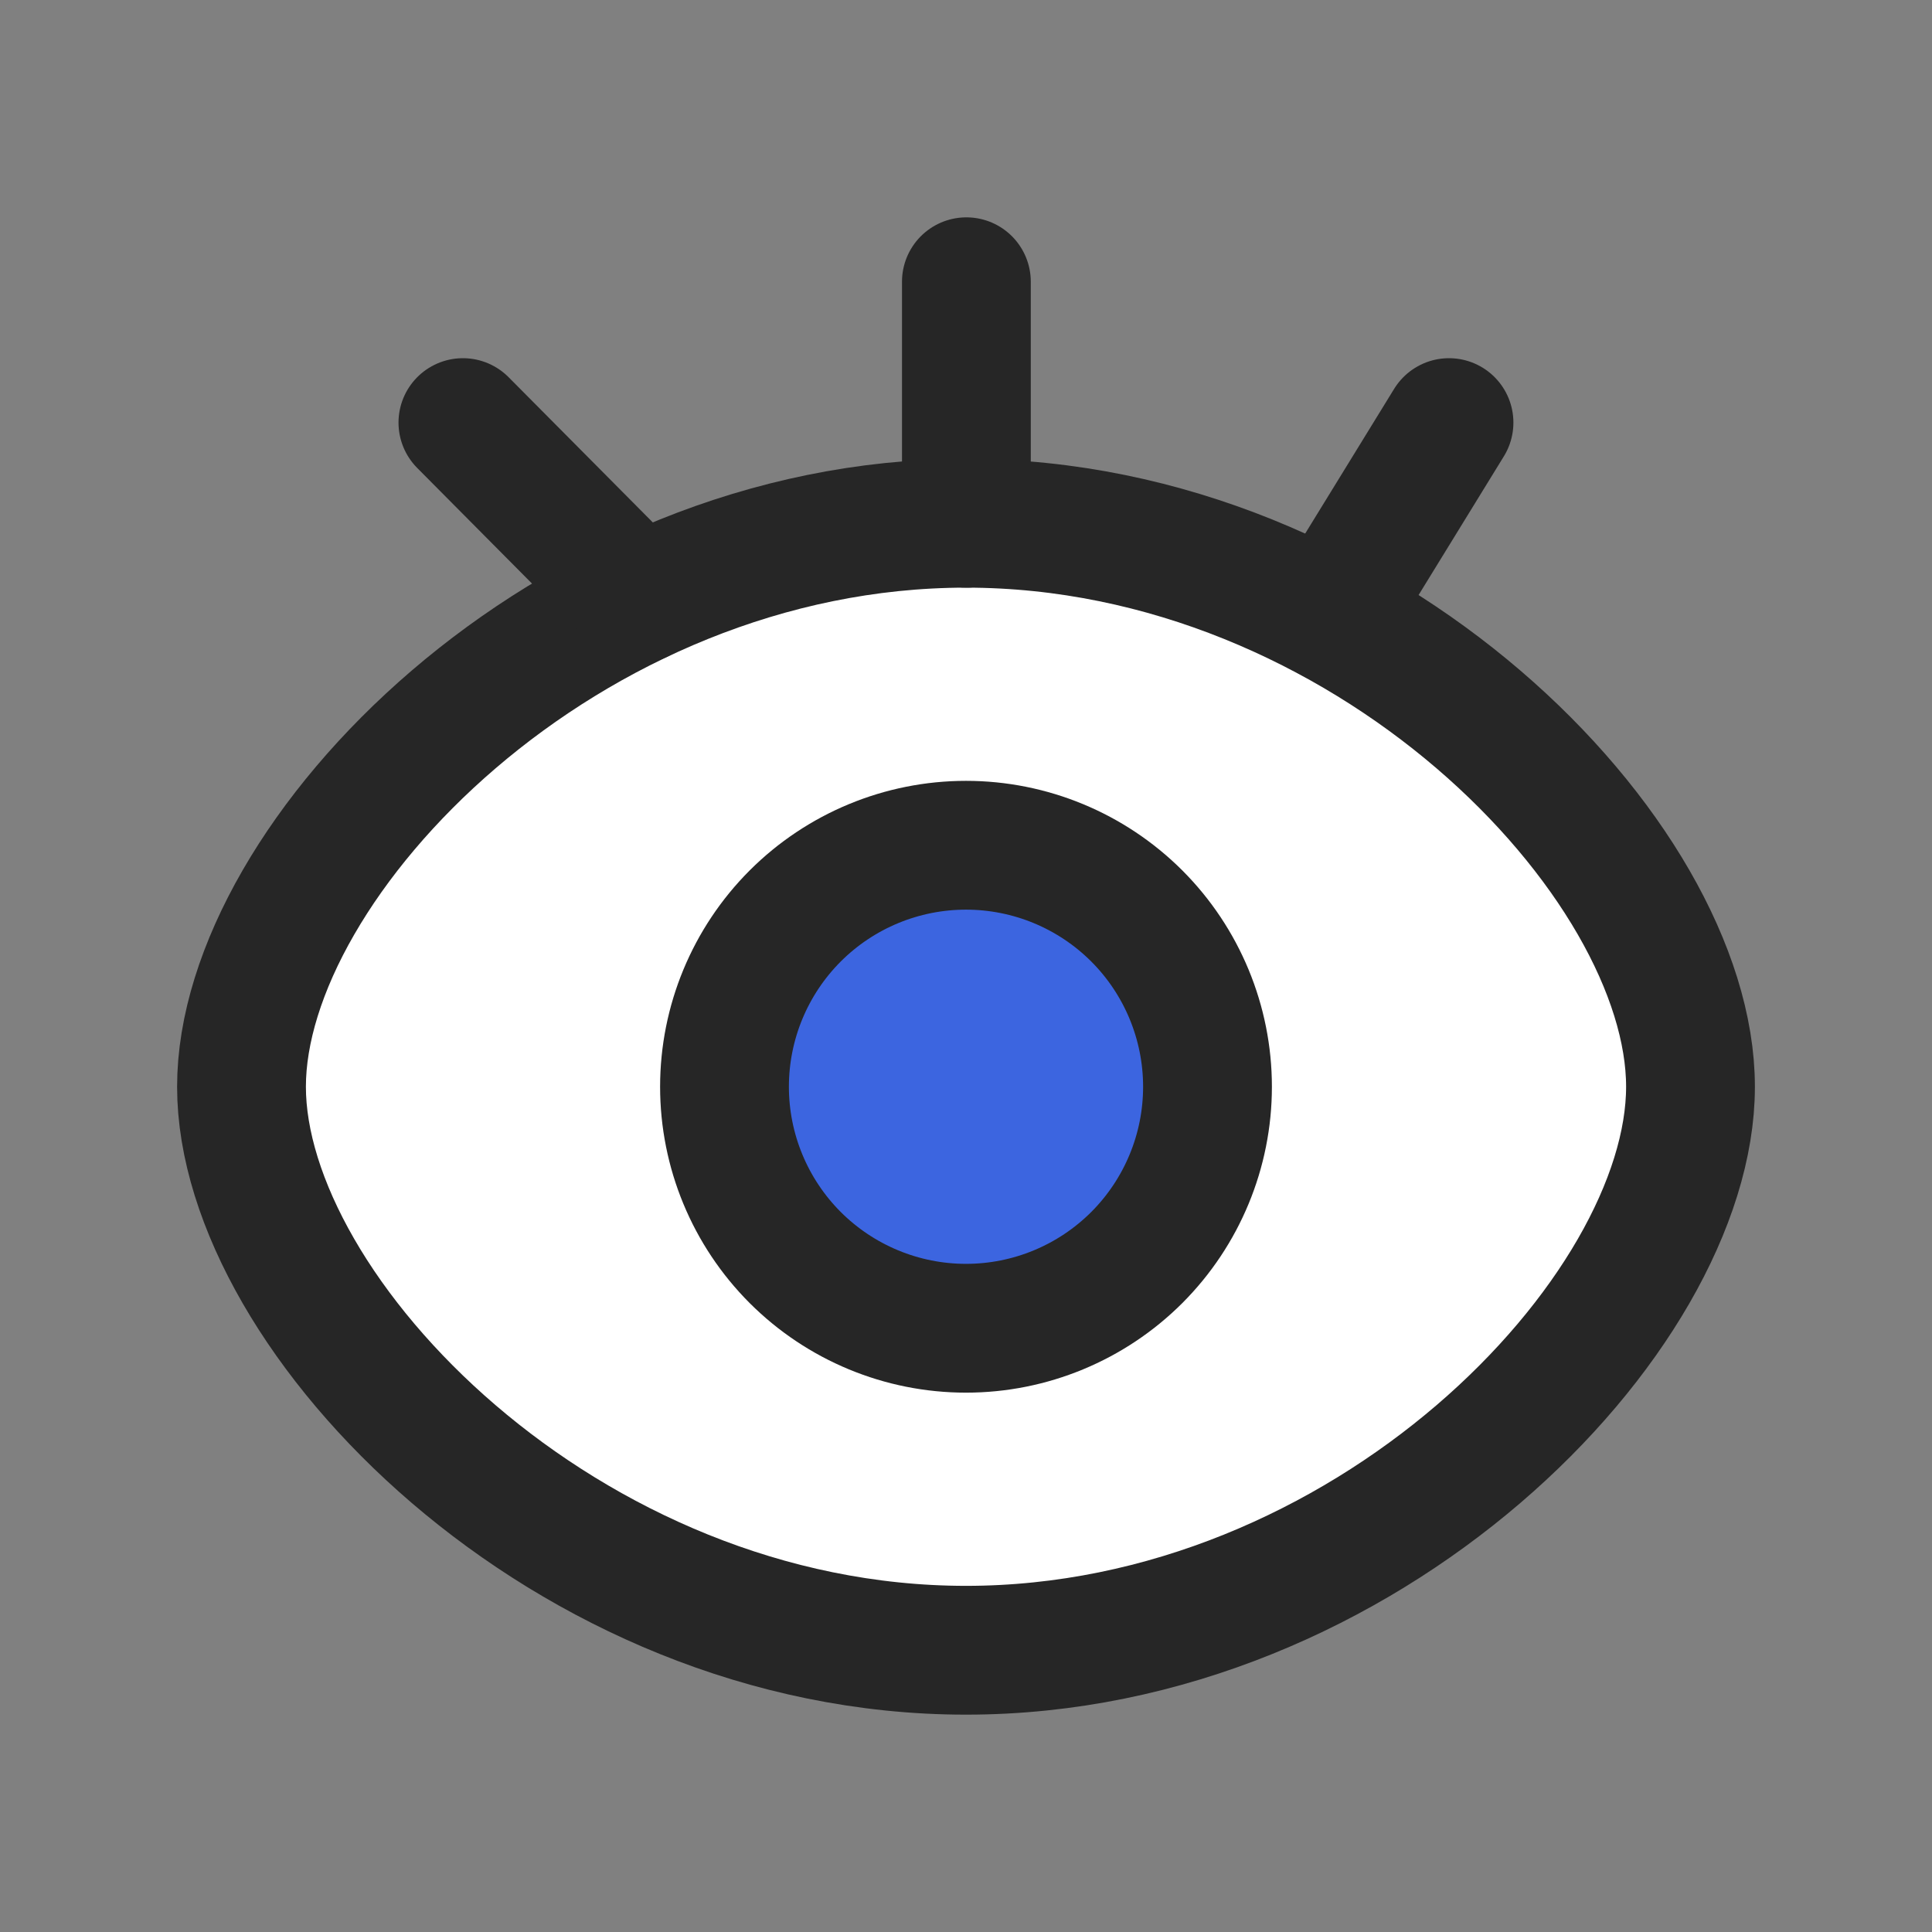
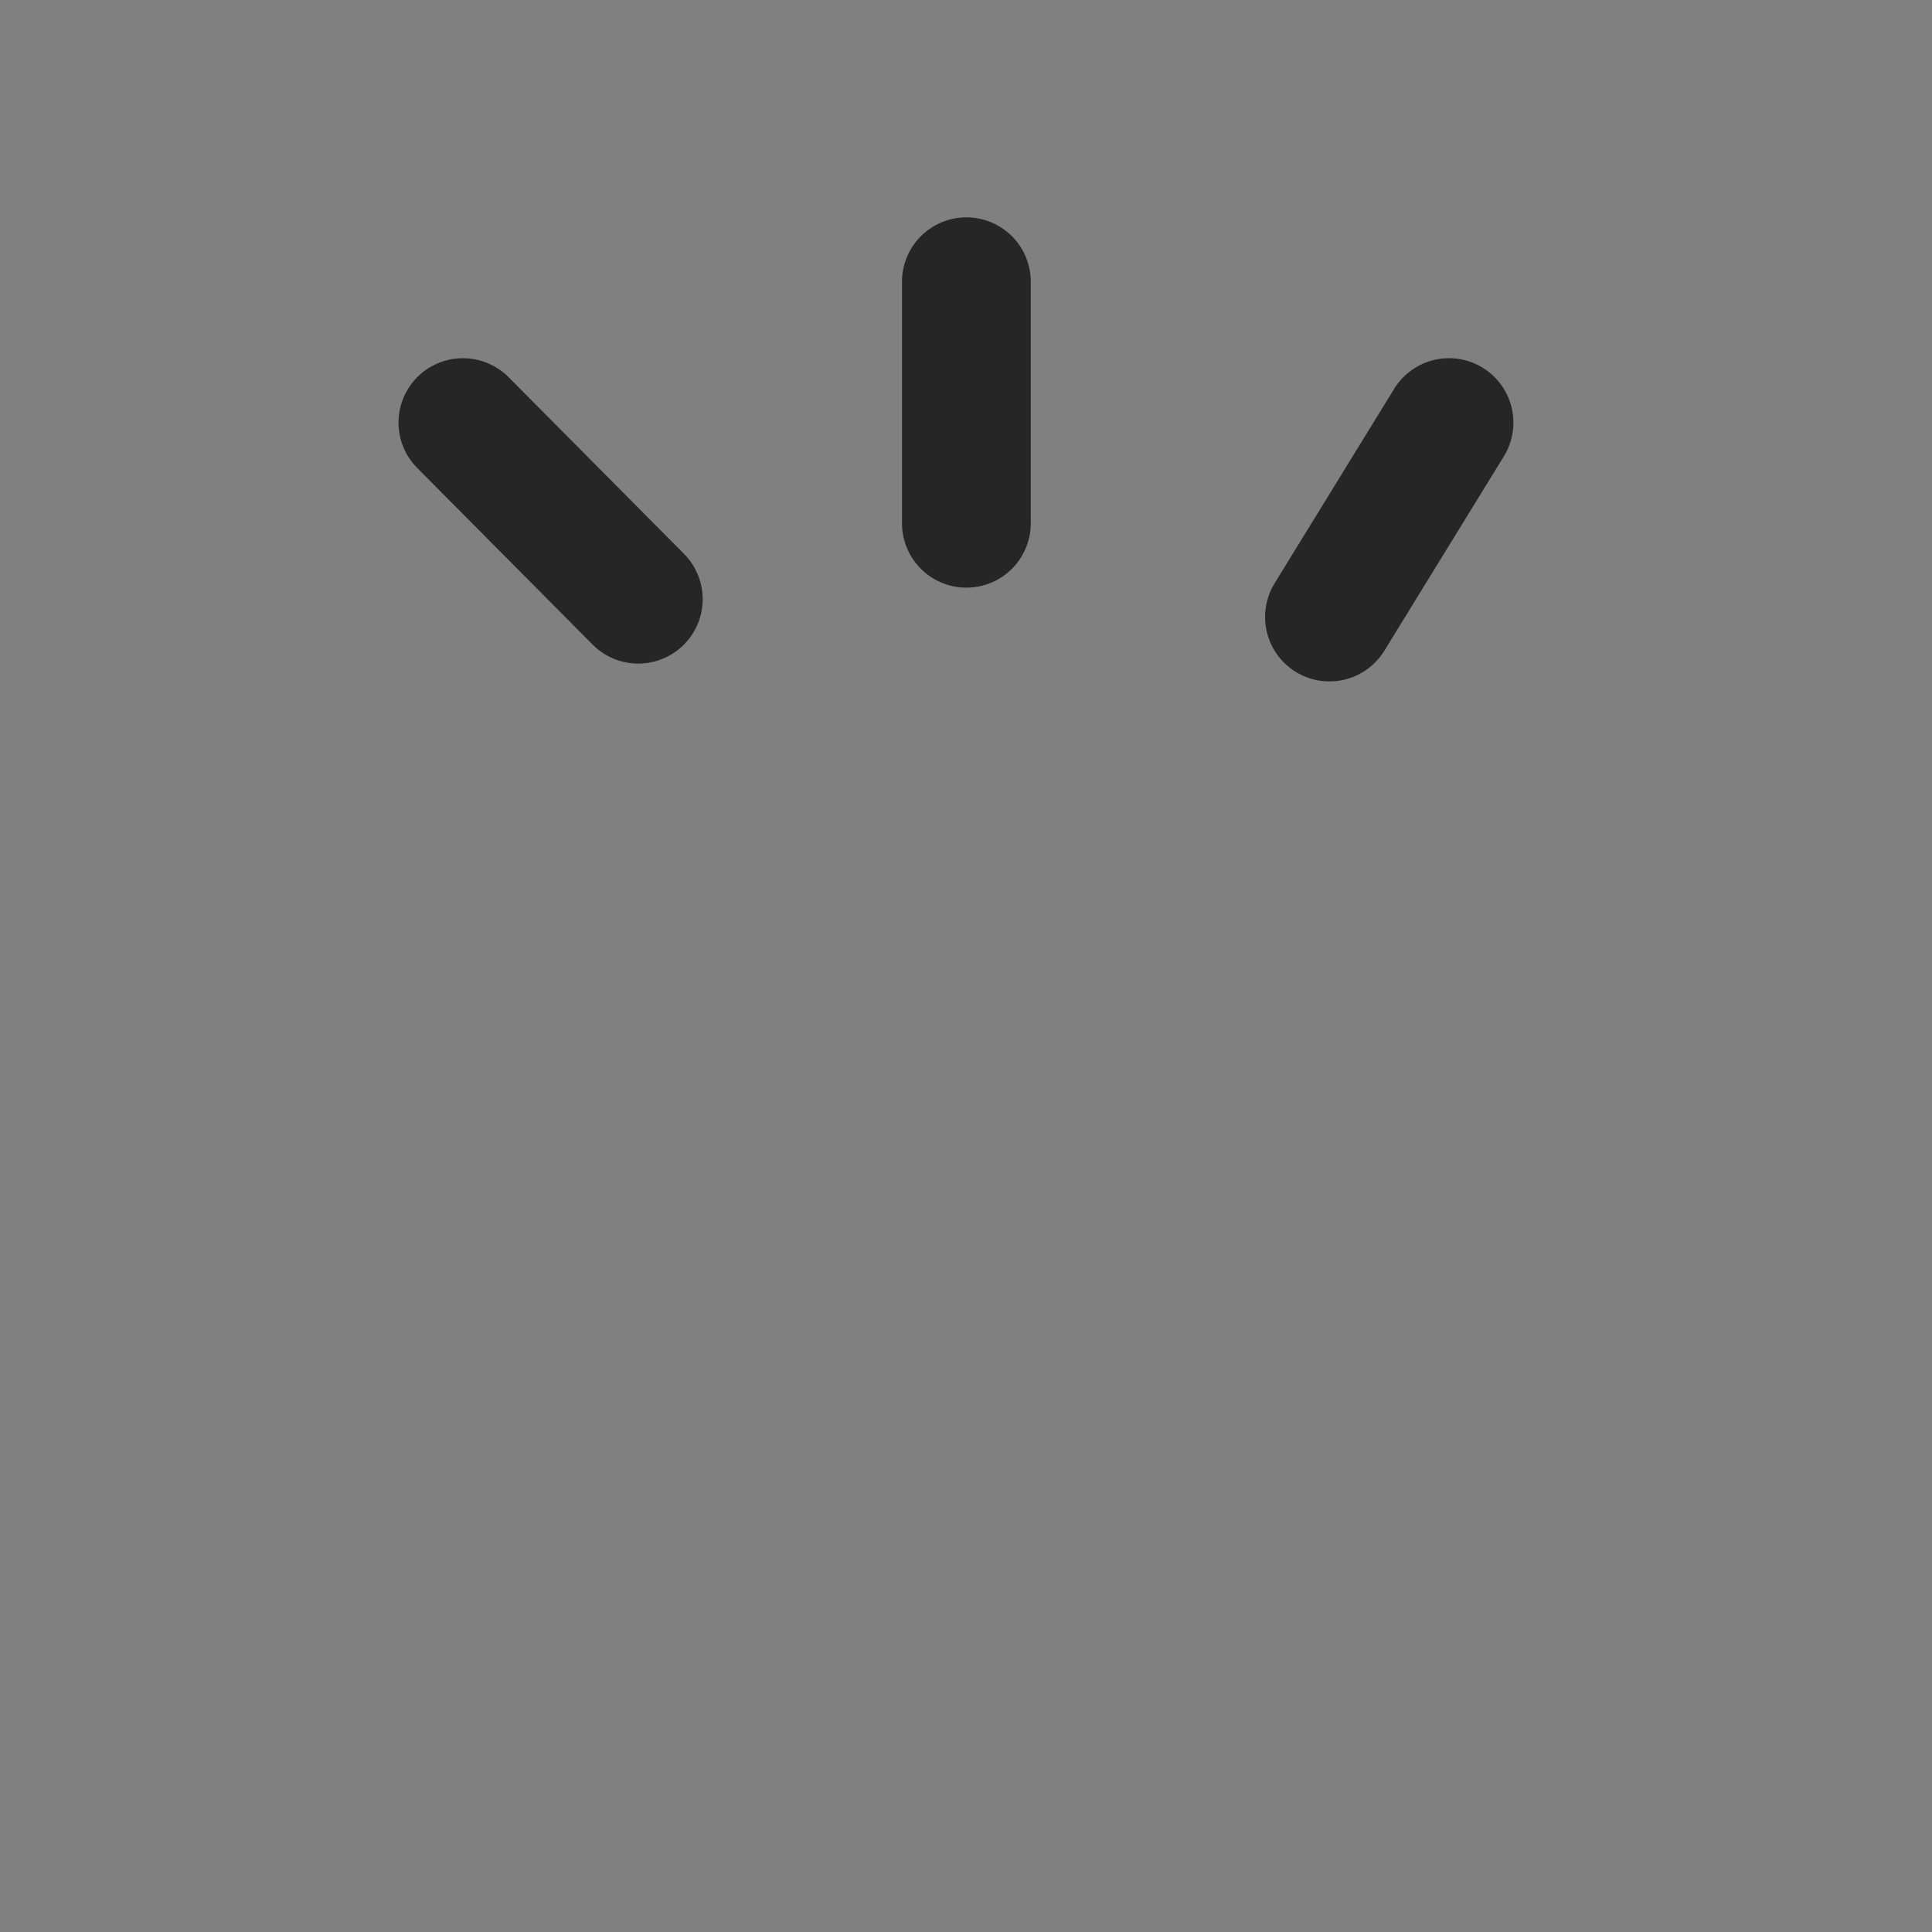
<svg xmlns="http://www.w3.org/2000/svg" width="30" height="30" viewBox="0 0 30 30" fill="none">
  <rect x="0" y="0" width="30" height="30" fill="#808080" stroke="none" />
-   <path fill-rule="evenodd" clip-rule="evenodd" d="M15 25.625C21.213 25.625 26.25 20.424 26.25 16.875C26.25 13.326 21.213 8.125 15 8.125C8.787 8.125 3.75 13.33 3.75 16.875C3.75 20.42 8.787 25.625 15 25.625Z" fill="white" stroke="#262626" stroke-width="2" stroke-linejoin="round" />
-   <path d="M15 20.625C15.995 20.625 16.948 20.23 17.652 19.527C18.355 18.823 18.75 17.87 18.75 16.875C18.75 15.88 18.355 14.927 17.652 14.223C16.948 13.52 15.995 13.125 15 13.125C14.005 13.125 13.052 13.52 12.348 14.223C11.645 14.927 11.25 15.88 11.25 16.875C11.25 17.87 11.645 18.823 12.348 19.527C13.052 20.23 14.005 20.625 15 20.625Z" fill="#3C65E0" stroke="#262626" stroke-width="2" stroke-linejoin="round" />
  <path d="M7.188 6.562L9.911 9.304M22.5 6.562L20.644 9.581M15.006 4.375V8.125" stroke="#262626" stroke-width="2" stroke-linecap="round" />
</svg>